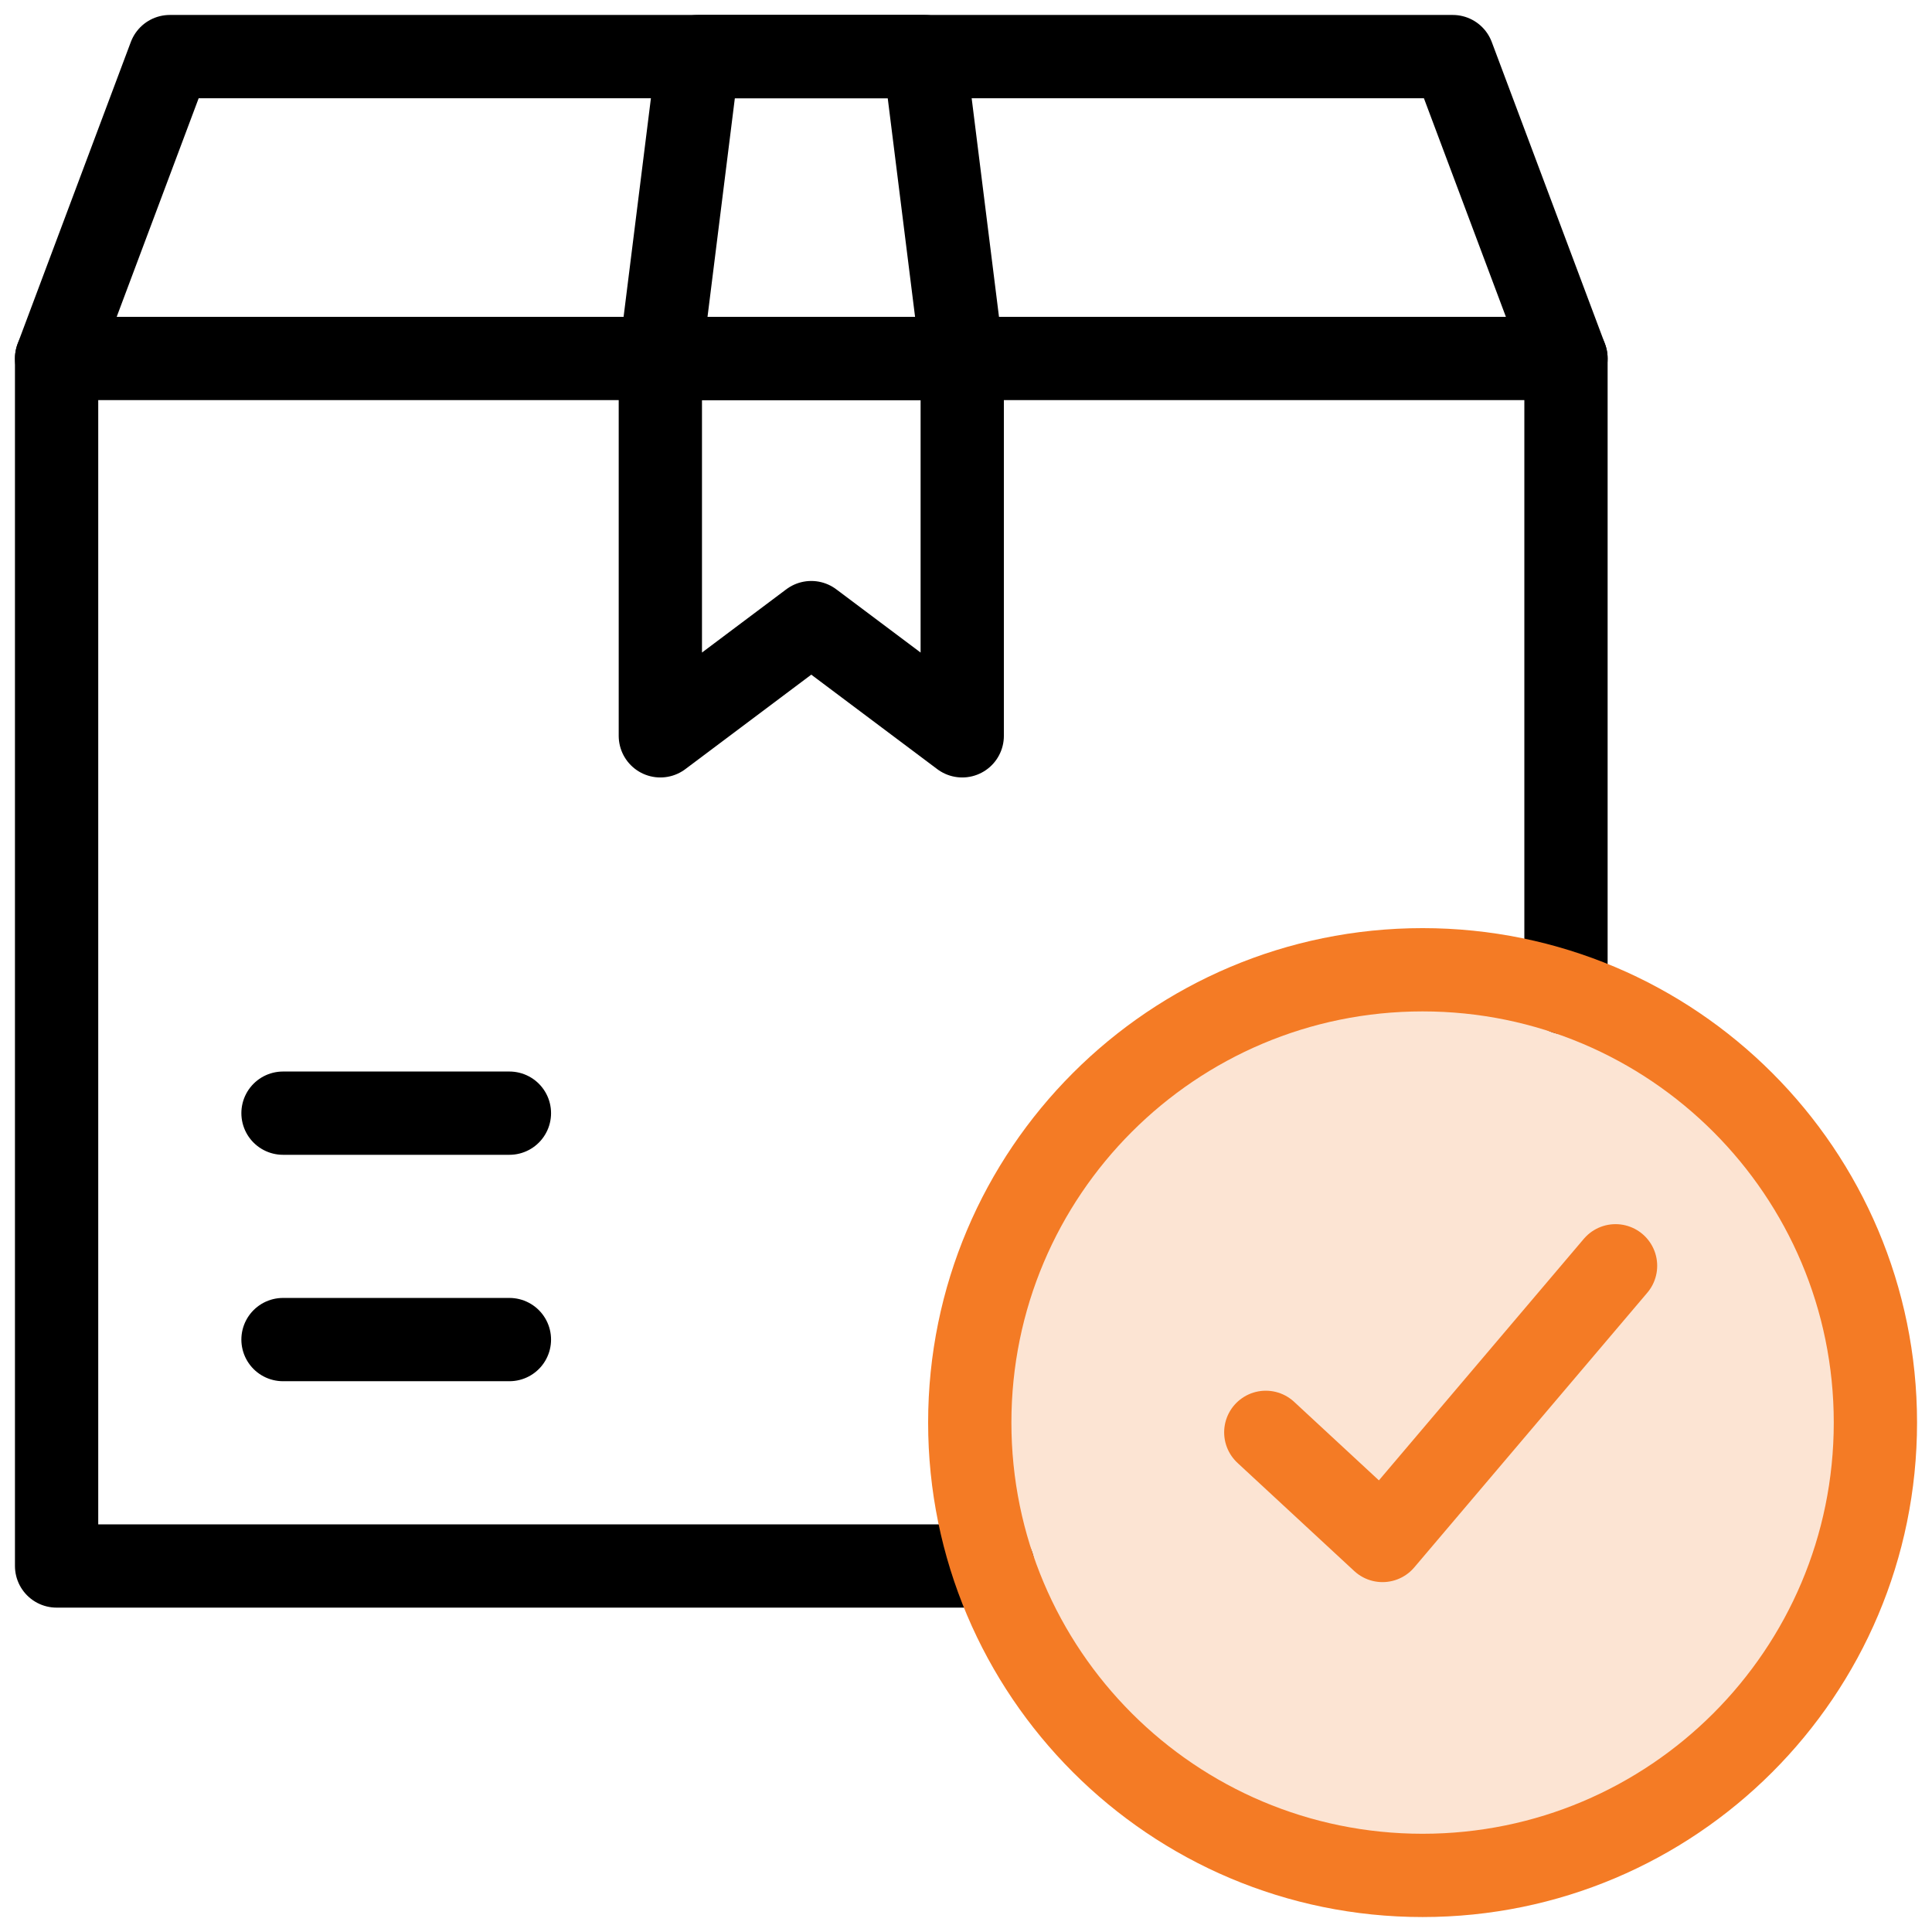
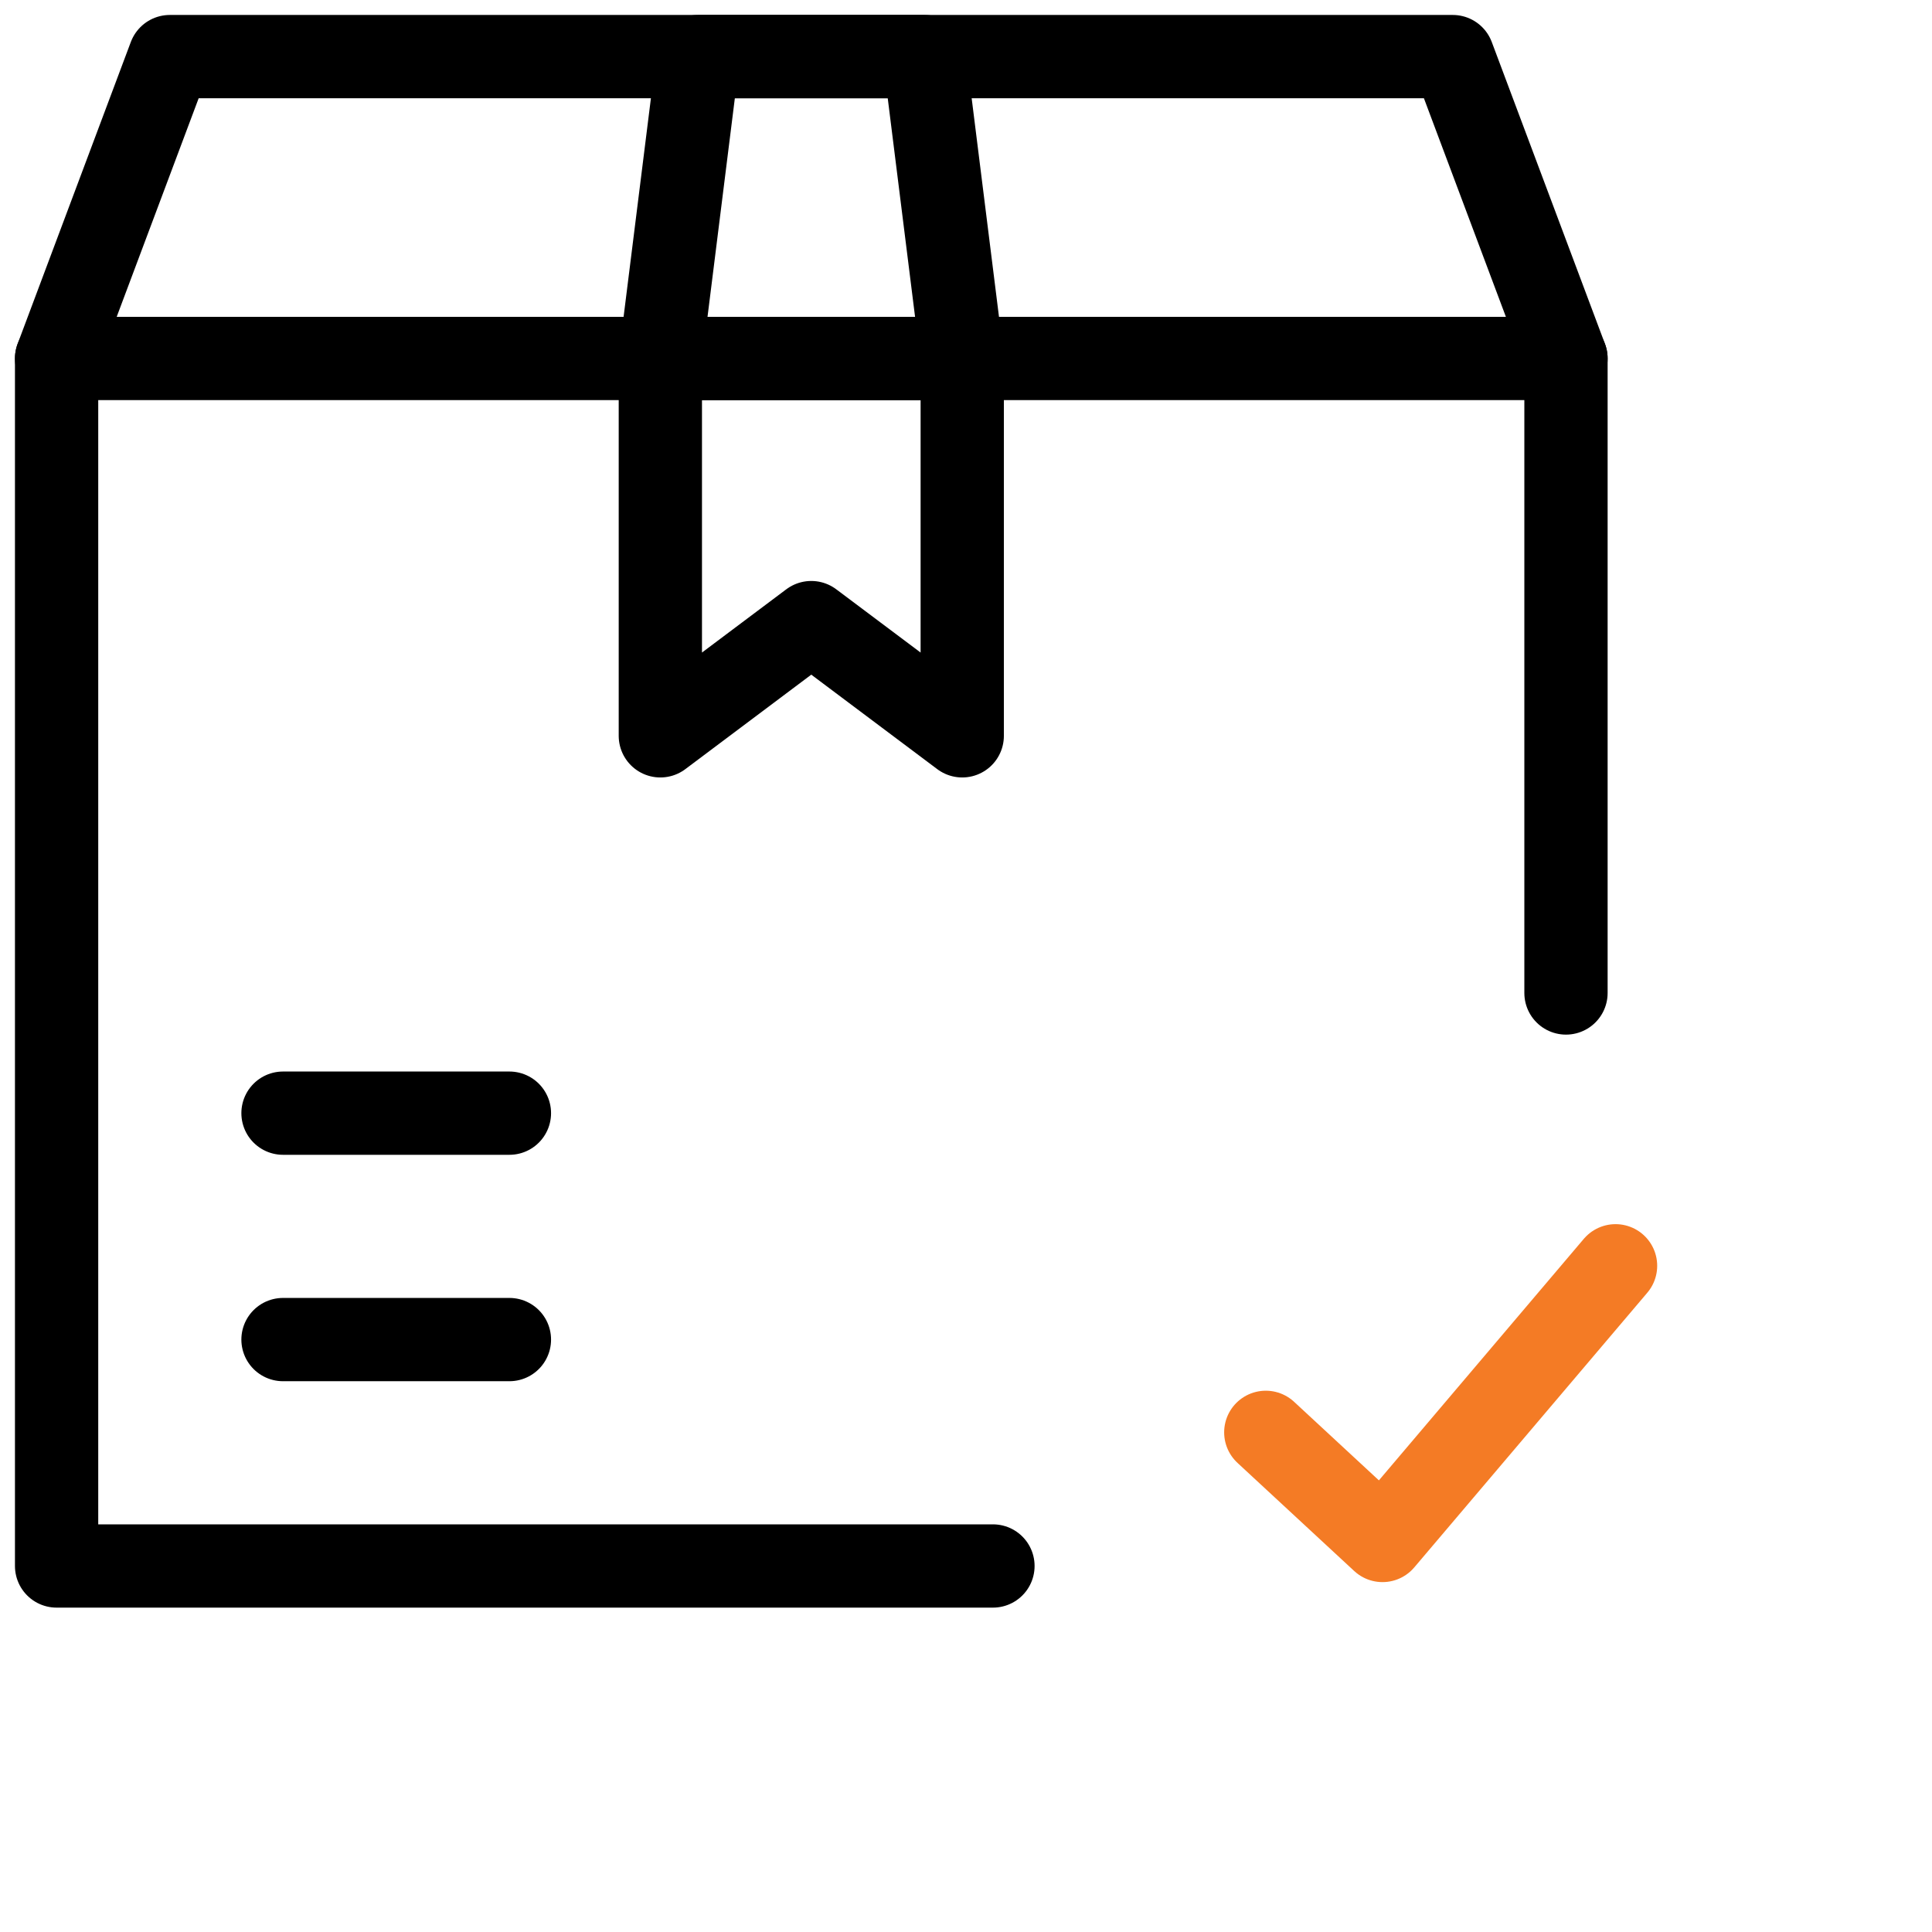
<svg xmlns="http://www.w3.org/2000/svg" fill="none" viewBox="0 0 58 58" height="58" width="58">
  <g clip-path="url(#clip0_47_644)">
    <path stroke-linejoin="round" stroke-linecap="round" stroke-miterlimit="10" stroke-width="2.5" stroke="black" d="M8.496 40.215H15.293" />
    <path stroke-linejoin="round" stroke-linecap="round" stroke-miterlimit="10" stroke-width="2.5" stroke="black" d="M8.496 33.418H15.293" />
    <path stroke-linejoin="round" stroke-linecap="round" stroke-miterlimit="10" stroke-width="2.5" stroke="black" d="M20.957 1.699H27.754L28.887 10.762H19.824L20.957 1.699Z" />
    <path stroke-linejoin="round" stroke-linecap="round" stroke-miterlimit="10" stroke-width="2.5" stroke="black" d="M19.824 10.762H28.887V22.09L24.355 18.691L19.824 22.09V10.762Z" />
    <path stroke-linejoin="round" stroke-linecap="round" stroke-miterlimit="10" stroke-width="2.5" stroke="black" d="M47.012 29.81V10.762L43.613 1.699H5.098L1.699 10.762V47.012H29.809" />
    <path stroke-linejoin="round" stroke-linecap="round" stroke-miterlimit="10" stroke-width="2.5" stroke="black" d="M47.012 10.762H1.699" />
-     <path stroke-linejoin="round" stroke-linecap="round" stroke-miterlimit="10" stroke-width="2.5" stroke="#F47B25" fill-opacity="0.2" fill="#F47B25" d="M56.301 42.707C56.301 50.215 50.215 56.301 42.707 56.301C35.199 56.301 29.113 50.215 29.113 42.707C29.113 35.2 35.199 29.113 42.707 29.113C50.215 29.113 56.301 35.2 56.301 42.707Z" />
    <path stroke-linejoin="round" stroke-linecap="round" stroke-miterlimit="10" stroke-width="2.5" stroke="#F47B25" d="M48.5 38L41.504 46.246L38 43" />
  </g>
  <defs>
    <clipPath id="clip0_47_644">
      <rect fill="white" height="58" width="58" />
    </clipPath>
  </defs>
</svg>